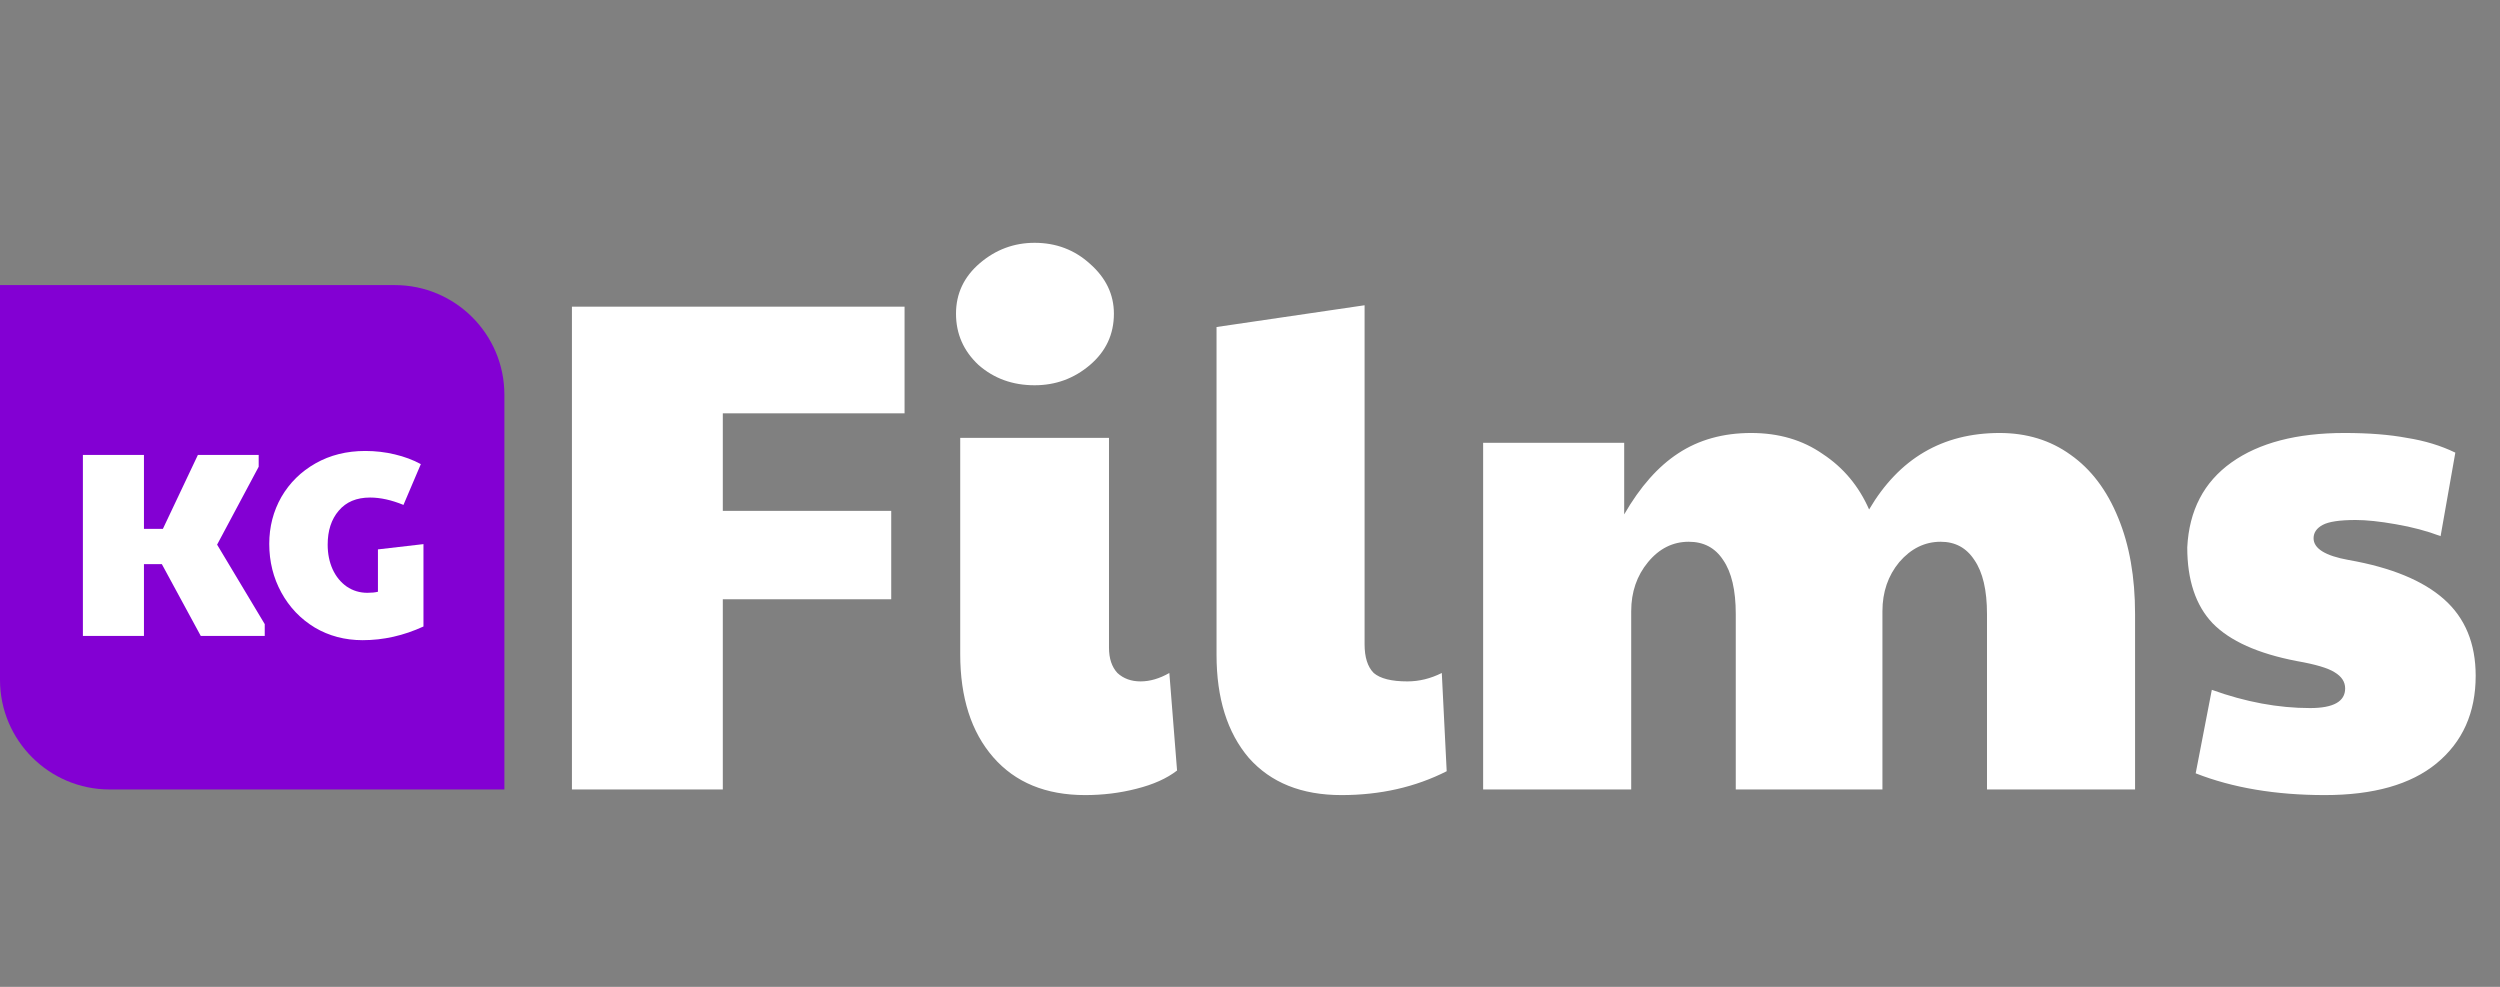
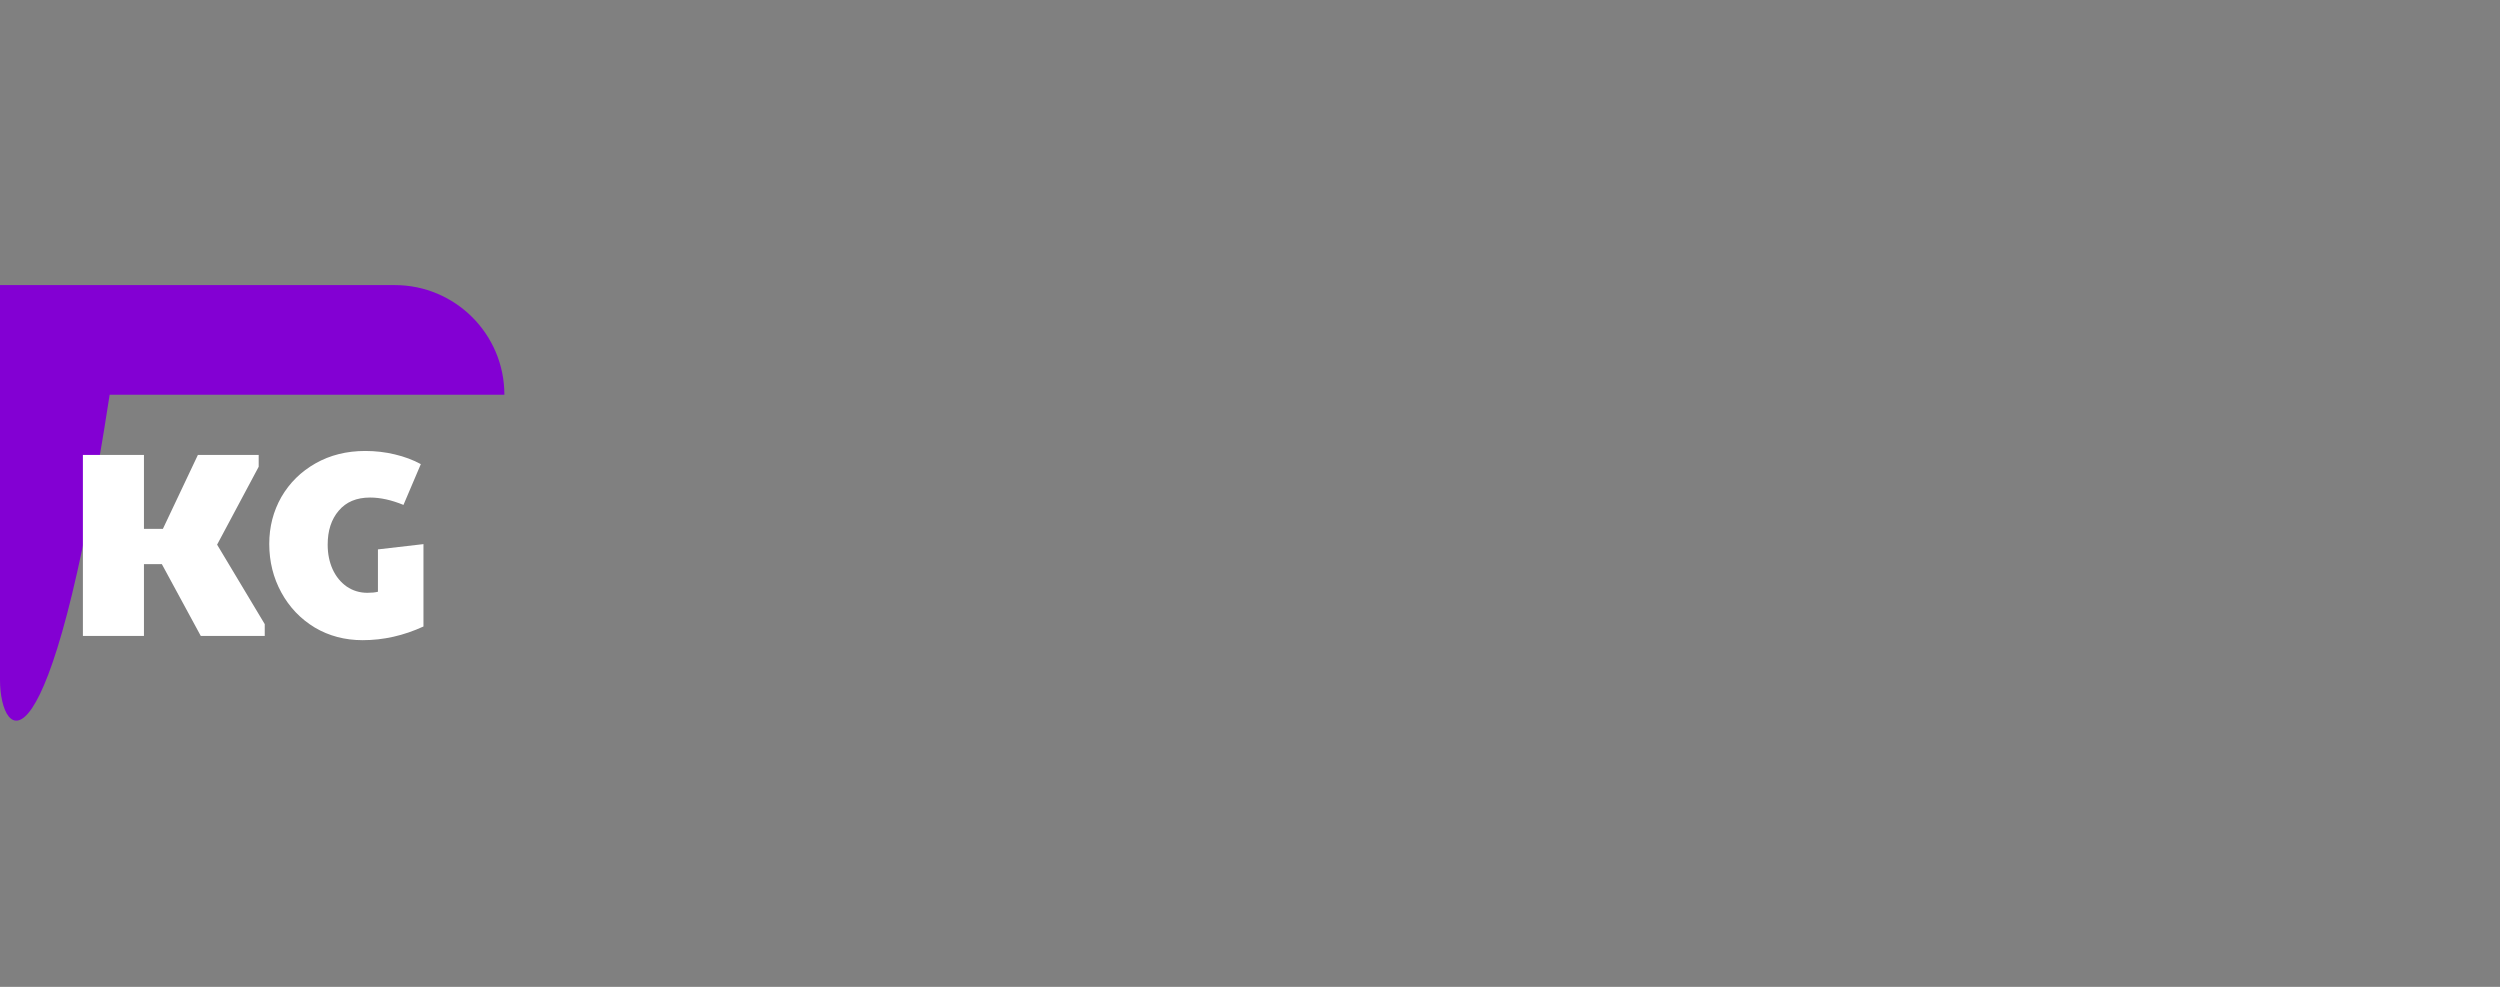
<svg xmlns="http://www.w3.org/2000/svg" width="114" height="45" viewBox="0 0 114 45" fill="none">
  <rect x="0" y="0" width="114" height="45" fill="#808080" stroke="none" />
-   <path d="M0 13H18C20.761 13 23 15.239 23 18V36H5C2.239 36 0 33.761 0 31V13Z" fill="#8300D3" />
+   <path d="M0 13H18C20.761 13 23 15.239 23 18H5C2.239 36 0 33.761 0 31V13Z" fill="#8300D3" />
  <path d="M3.78 20.744H6.564V24.116H7.428L9.024 20.744H11.796V21.284L9.9 24.836L12.072 28.46V29H9.156L7.38 25.724H6.564V29H3.78V20.744ZM16.538 29.192C15.73 29.192 15.002 29 14.354 28.616C13.706 28.224 13.198 27.692 12.83 27.02C12.462 26.348 12.278 25.608 12.278 24.8C12.278 24.024 12.462 23.312 12.83 22.664C13.206 22.016 13.726 21.504 14.39 21.128C15.054 20.752 15.81 20.564 16.658 20.564C17.122 20.564 17.57 20.616 18.002 20.72C18.442 20.824 18.838 20.972 19.19 21.164L18.398 23.024C17.854 22.8 17.346 22.688 16.874 22.688C16.258 22.688 15.782 22.888 15.446 23.288C15.11 23.68 14.942 24.196 14.942 24.836C14.942 25.252 15.018 25.628 15.17 25.964C15.322 26.292 15.534 26.552 15.806 26.744C16.086 26.936 16.402 27.032 16.754 27.032C16.946 27.032 17.106 27.016 17.234 26.984V25.052L19.31 24.812V28.568C18.406 28.984 17.482 29.192 16.538 29.192Z" fill="white" />
-   <path d="M26.08 13.984H41.248V18.848H32.96V23.296H40.64V27.328H32.96V36H26.08V13.984ZM49.482 36.256C47.69 36.256 46.293 35.68 45.29 34.528C44.287 33.376 43.786 31.808 43.786 29.824V19.968H50.57V29.536C50.57 30.027 50.698 30.411 50.954 30.688C51.231 30.944 51.583 31.072 52.01 31.072C52.437 31.072 52.874 30.944 53.322 30.688L53.674 35.136C53.205 35.499 52.586 35.776 51.818 35.968C51.071 36.16 50.293 36.256 49.482 36.256ZM47.178 17.568C46.175 17.568 45.322 17.259 44.618 16.64C43.935 16 43.594 15.221 43.594 14.304C43.594 13.387 43.957 12.619 44.682 12C45.407 11.381 46.239 11.072 47.178 11.072C48.159 11.072 49.002 11.392 49.706 12.032C50.431 12.672 50.794 13.429 50.794 14.304C50.794 15.243 50.431 16.021 49.706 16.64C48.981 17.259 48.138 17.568 47.178 17.568ZM61.169 36.256C59.356 36.256 57.948 35.691 56.946 34.56C55.964 33.408 55.474 31.84 55.474 29.856V14.912L62.225 13.92V29.376C62.225 29.973 62.364 30.411 62.642 30.688C62.94 30.944 63.452 31.072 64.177 31.072C64.711 31.072 65.234 30.944 65.746 30.688L65.969 35.168C64.54 35.893 62.94 36.256 61.169 36.256ZM67.631 20.192H74.063V23.456C74.789 22.197 75.61 21.269 76.527 20.672C77.466 20.053 78.575 19.744 79.855 19.744C81.114 19.744 82.202 20.064 83.119 20.704C84.058 21.323 84.762 22.165 85.231 23.232C86.597 20.907 88.581 19.744 91.183 19.744C92.421 19.744 93.498 20.075 94.415 20.736C95.354 21.397 96.079 22.357 96.591 23.616C97.103 24.853 97.359 26.315 97.359 28V36H90.607V28C90.607 26.912 90.415 26.091 90.031 25.536C89.669 24.981 89.157 24.704 88.495 24.704C87.77 24.704 87.141 25.013 86.607 25.632C86.095 26.251 85.839 26.997 85.839 27.872V36H79.151V28C79.151 26.912 78.959 26.091 78.575 25.536C78.213 24.981 77.69 24.704 77.007 24.704C76.282 24.704 75.663 25.013 75.151 25.632C74.639 26.251 74.383 26.997 74.383 27.872V36H67.631V20.192ZM106.011 36.256C103.771 36.256 101.808 35.925 100.123 35.264L100.859 31.456C102.395 32.011 103.888 32.288 105.339 32.288C106.406 32.288 106.939 31.989 106.939 31.392C106.939 31.093 106.779 30.848 106.459 30.656C106.16 30.464 105.584 30.293 104.731 30.144C102.96 29.803 101.68 29.227 100.891 28.416C100.123 27.605 99.739 26.453 99.739 24.96C99.824 23.275 100.496 21.984 101.755 21.088C103.014 20.192 104.731 19.744 106.907 19.744C108.016 19.744 108.966 19.819 109.755 19.968C110.566 20.096 111.302 20.32 111.963 20.64L111.291 24.448C110.672 24.213 109.99 24.032 109.243 23.904C108.518 23.776 107.91 23.712 107.419 23.712C106.694 23.712 106.192 23.787 105.915 23.936C105.638 24.085 105.499 24.288 105.499 24.544C105.499 25.013 106.032 25.344 107.099 25.536C109.04 25.877 110.491 26.475 111.451 27.328C112.411 28.181 112.891 29.344 112.891 30.816C112.891 32.501 112.294 33.835 111.099 34.816C109.926 35.776 108.23 36.256 106.011 36.256Z" fill="white" />
</svg>